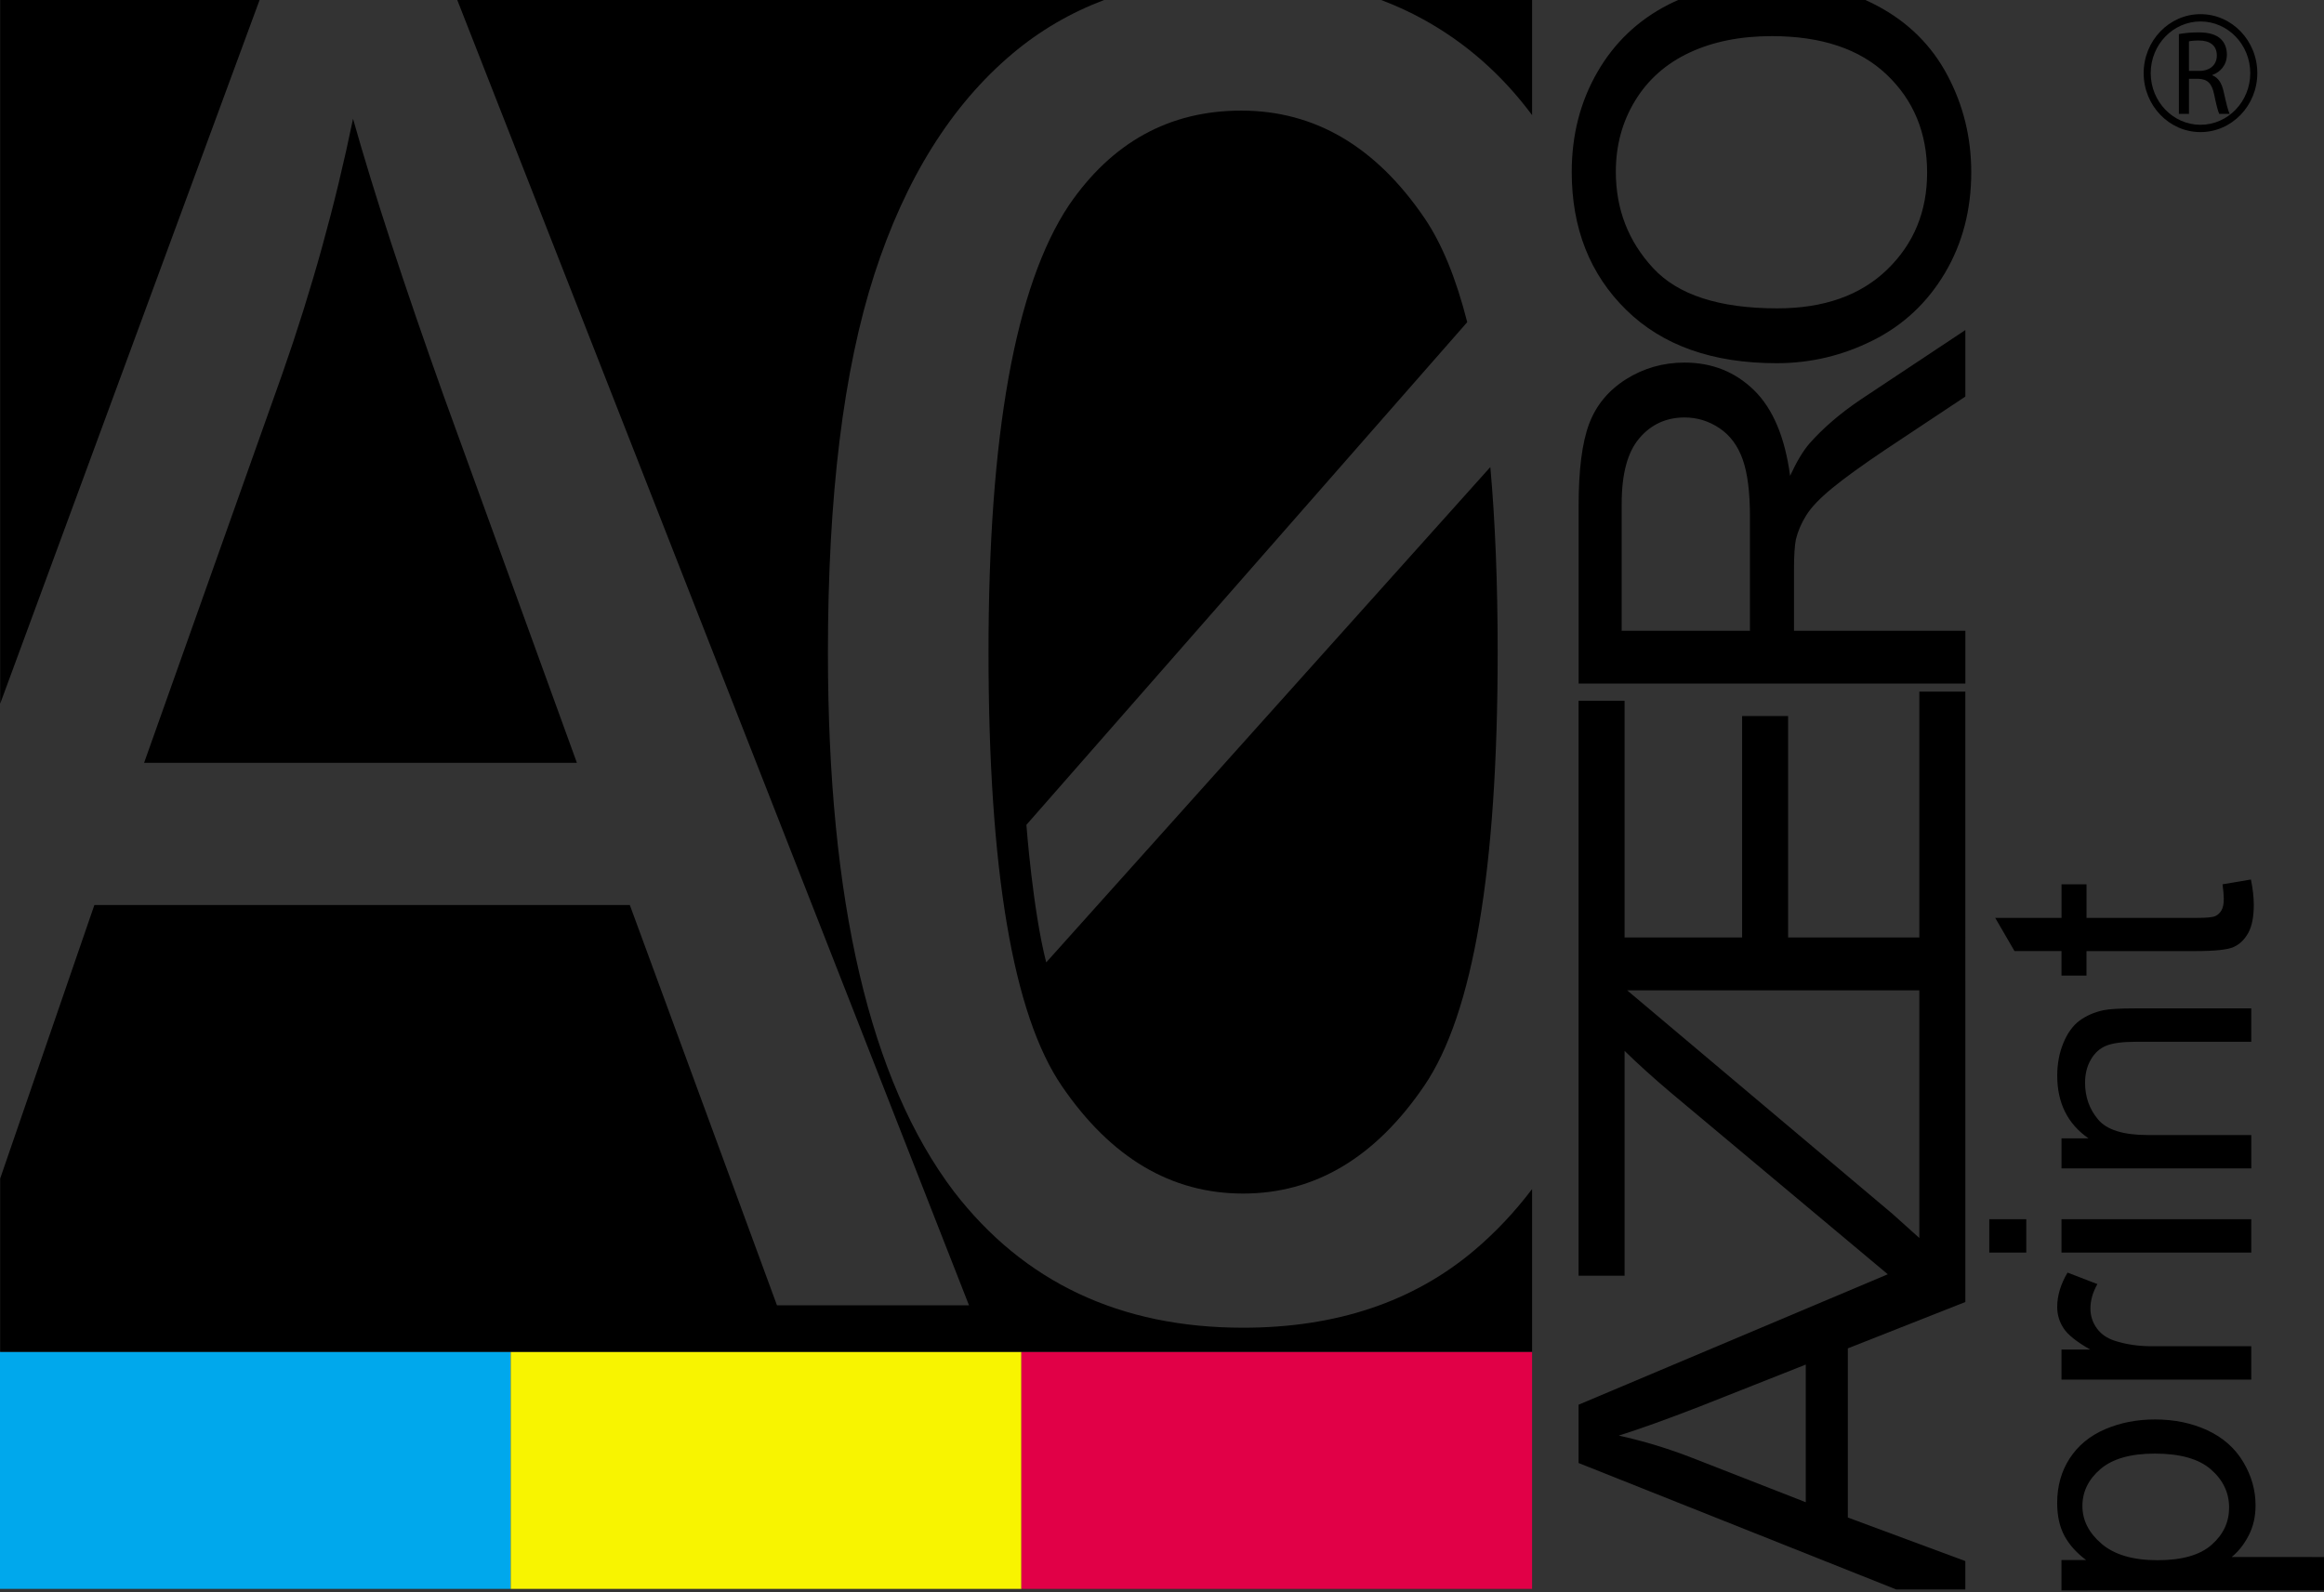
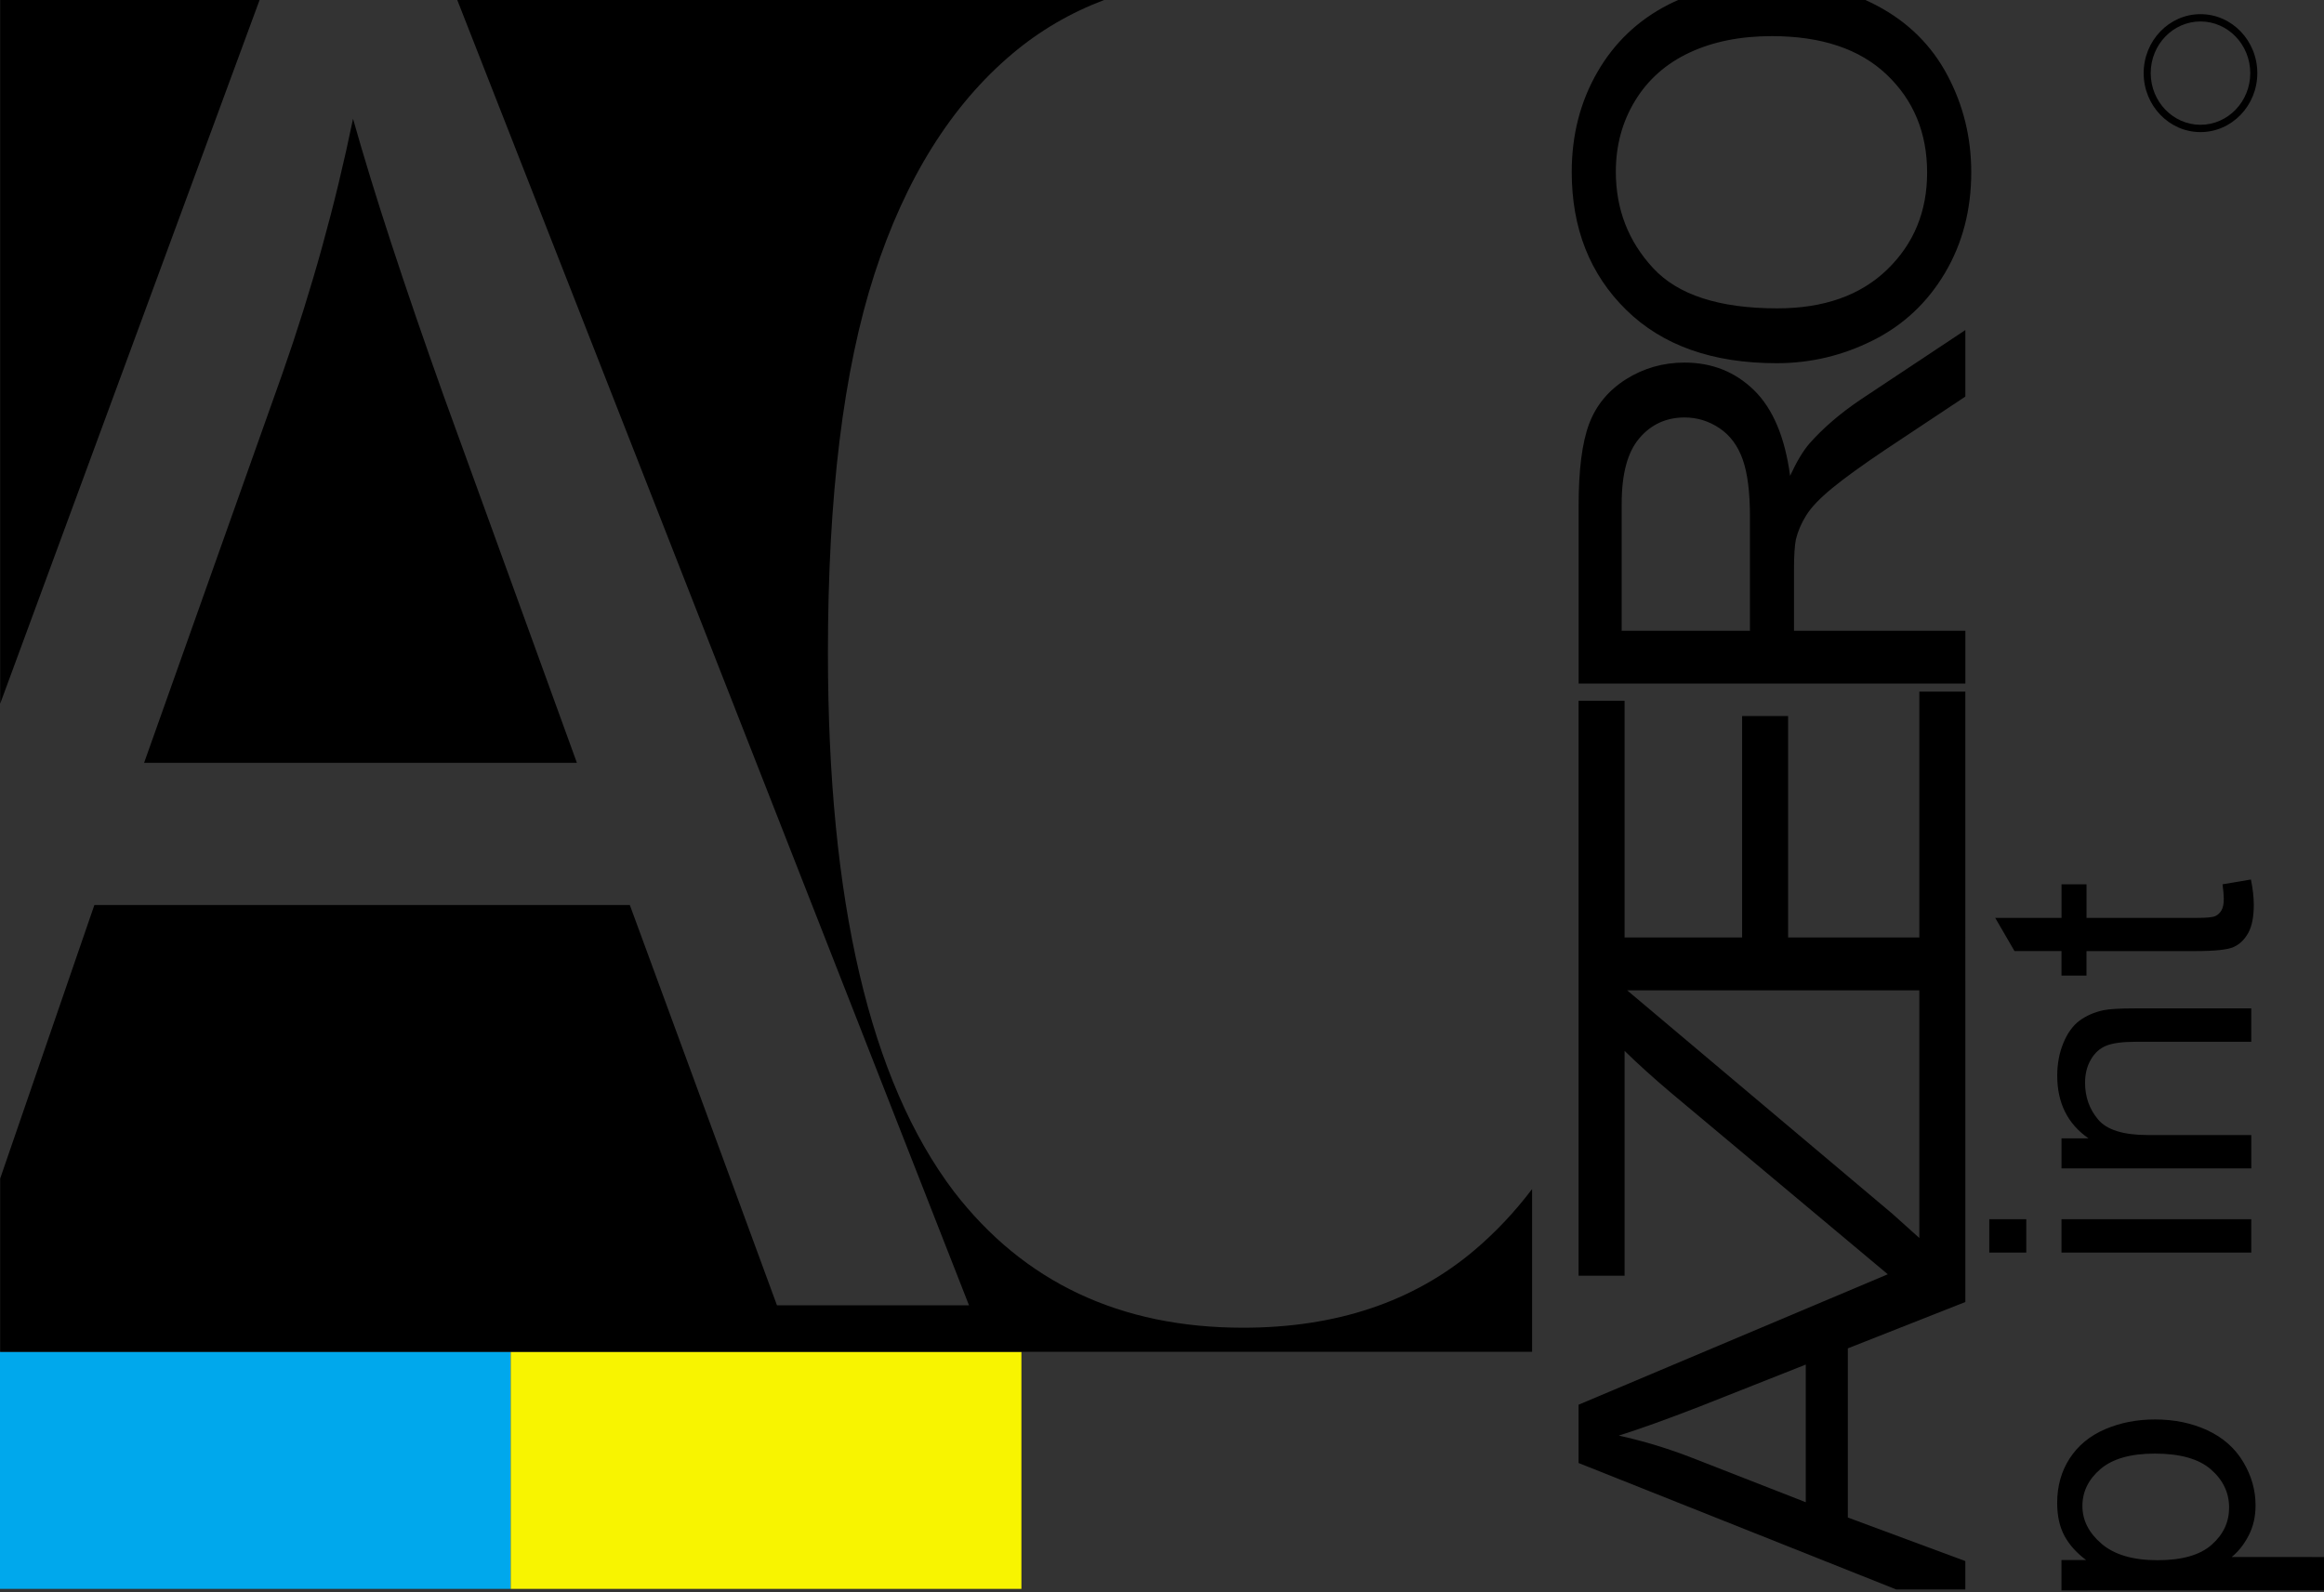
<svg xmlns="http://www.w3.org/2000/svg" version="1.0" id="Livello_1" x="0px" y="0px" width="89px" height="61px" viewBox="0 0 89 61" enable-background="new 0 0 89 61" xml:space="preserve">
  <rect x="0" y="0" width="89" height="61" fill="#333333" stroke="none" />
  <g>
    <rect y="51.782" fill="#00A8EC" width="19.559" height="9.081" />
    <rect x="19.559" y="51.782" fill="#F8F400" width="19.557" height="9.081" />
-     <rect x="39.115" y="51.782" fill="#E10047" width="19.558" height="9.081" />
  </g>
  <g>
    <path d="M85.463,59.644c0.265-0.217,0.484-0.495,0.656-0.834c0.174-0.338,0.26-0.721,0.26-1.148c0-0.582-0.158-1.138-0.475-1.666   s-0.774-0.93-1.368-1.207c-0.597-0.277-1.268-0.416-2.009-0.416c-0.694,0-1.332,0.125-1.914,0.376   c-0.582,0.251-1.032,0.623-1.352,1.116c-0.319,0.491-0.479,1.06-0.479,1.705c0,0.493,0.091,0.911,0.276,1.257   c0.185,0.345,0.463,0.656,0.832,0.93h-0.944v1.165H89v-1.279H85.463z M84.695,59.176c-0.446,0.394-1.138,0.589-2.073,0.589   c-0.934,0-1.647-0.209-2.14-0.629c-0.489-0.42-0.734-0.901-0.734-1.445c0-0.549,0.229-1.021,0.691-1.417   c0.462-0.395,1.154-0.593,2.081-0.593c0.971,0,1.689,0.203,2.15,0.607c0.464,0.404,0.696,0.892,0.696,1.459   C85.367,58.307,85.143,58.782,84.695,59.176z" />
-     <path d="M78.947,52.847h7.268v-1.278h-3.806c-0.519,0-0.999-0.071-1.436-0.214c-0.287-0.094-0.515-0.253-0.675-0.476   c-0.161-0.223-0.243-0.474-0.243-0.752c0-0.313,0.088-0.625,0.267-0.939l-1.143-0.44c-0.265,0.446-0.396,0.884-0.396,1.315   c0,0.299,0.082,0.572,0.246,0.82c0.163,0.25,0.504,0.52,1.02,0.814h-1.102V52.847z" />
    <rect x="78.947" y="46.703" width="7.268" height="1.278" />
    <rect x="76.182" y="46.703" width="1.417" height="1.278" />
    <path d="M80.667,40.054c0.249-0.099,0.624-0.148,1.127-0.148h4.421v-1.279h-4.468c-0.571,0-0.971,0.024-1.198,0.071   c-0.352,0.077-0.654,0.209-0.91,0.398c-0.255,0.189-0.463,0.475-0.62,0.856c-0.157,0.381-0.235,0.799-0.235,1.253   c0,1.046,0.399,1.847,1.199,2.401h-1.035v1.151h7.268v-1.279h-3.969c-0.932,0-1.563-0.198-1.895-0.592   c-0.335-0.396-0.502-0.866-0.502-1.411c0-0.34,0.075-0.638,0.224-0.891C80.221,40.33,80.419,40.153,80.667,40.054z" />
    <path d="M78.947,36.432v0.938h0.957v-0.938h4.184c0.738,0,1.223-0.052,1.453-0.157c0.23-0.103,0.416-0.284,0.558-0.539   c0.142-0.256,0.212-0.617,0.212-1.08c0-0.285-0.037-0.606-0.109-0.966l-1.088,0.184c0.032,0.232,0.048,0.42,0.048,0.562   c0,0.188-0.029,0.334-0.09,0.437c-0.059,0.101-0.137,0.176-0.238,0.22c-0.101,0.045-0.326,0.067-0.679,0.067h-4.25v-1.286h-0.957   v1.286h-2.539l0.738,1.271H78.947z" />
    <path d="M69.287,16.998c-0.24,0.281-0.486,0.69-0.733,1.229c-0.198-1.477-0.657-2.569-1.379-3.277   c-0.724-0.707-1.611-1.061-2.667-1.061c-0.817,0-1.564,0.214-2.241,0.64c-0.674,0.428-1.146,1-1.412,1.713   c-0.268,0.715-0.4,1.759-0.4,3.13v6.813h14.811v-2.023h-6.563v-2.363c0-0.525,0.026-0.903,0.072-1.135   c0.077-0.315,0.208-0.625,0.4-0.929c0.189-0.305,0.521-0.65,0.989-1.035c0.47-0.386,1.146-0.875,2.031-1.47l3.07-2.039v-2.548   l-4.016,2.667C70.464,15.84,69.811,16.403,69.287,16.998z M67.016,24.163h-4.912v-4.874c0-1.141,0.226-1.976,0.679-2.505   c0.451-0.529,1.03-0.793,1.732-0.793c0.479,0,0.924,0.137,1.332,0.41c0.409,0.273,0.705,0.672,0.891,1.198   c0.187,0.526,0.278,1.253,0.278,2.184V24.163z" />
    <path d="M71.889,0.221C71.74,0.143,71.59,0.068,71.436,0h-7.17c-0.125,0.055-0.248,0.113-0.368,0.174   c-1.166,0.595-2.076,1.459-2.728,2.594c-0.653,1.134-0.979,2.407-0.979,3.819c0,2.157,0.695,3.917,2.083,5.281   c1.388,1.364,3.31,2.045,5.763,2.045c1.299,0,2.529-0.292,3.691-0.876c1.165-0.583,2.081-1.444,2.755-2.578   c0.673-1.135,1.008-2.422,1.008-3.861c0-1.33-0.303-2.568-0.913-3.716C73.969,1.734,73.073,0.848,71.889,0.221z M72.267,10.33   c-1.024,0.988-2.426,1.482-4.204,1.482c-2.223,0-3.808-0.515-4.758-1.545c-0.952-1.03-1.425-2.26-1.425-3.69   c0-1.005,0.246-1.912,0.739-2.721c0.493-0.809,1.188-1.423,2.085-1.842c0.896-0.419,1.946-0.63,3.147-0.63   c1.9,0,3.367,0.491,4.399,1.472c1.034,0.982,1.551,2.233,1.551,3.753C73.802,8.101,73.291,9.341,72.267,10.33z" />
    <path d="M73.503,35.911h-5.025v-8.483h-1.762v8.483h-4.501v-9.067h-1.761v11.01v0.082v10.931h1.761v-8.612   c0.51,0.499,1.098,1.03,1.767,1.597l8.313,6.96l-11.841,4.996v2.234l12.165,4.844h2.646v-1.087l-4.5-1.669V51.65l4.5-1.776v-0.112   v-2.204v-9.623v-0.314V26.494h-1.762V35.911z M69.154,57.544l-4.323-1.689c-0.934-0.365-1.88-0.654-2.84-0.863   c0.8-0.251,1.825-0.62,3.073-1.103l4.09-1.618V57.544z M73.503,47.422l-1.032-0.927l-10.158-8.56h11.19V47.422z" />
    <path d="M22.093,29.221l-5.094-14.035c-1.525-4.271-2.686-7.816-3.479-10.636c-0.681,3.304-1.582,6.558-2.706,9.762L5.518,29.221   H22.093z" />
    <polygon points="0.007,0 0.007,26.955 9.941,0  " />
-     <path d="M54.508,0.743c1.628,0.897,3.016,2.122,4.165,3.667V0h-5.782C53.451,0.211,53.99,0.458,54.508,0.743z" />
    <path d="M56.469,47.887c-2.34,1.981-5.295,2.972-8.865,2.972c-4.7,0-8.393-1.738-11.074-5.217   c-3.216-4.244-4.824-11.126-4.824-20.646c0-5.993,0.594-10.821,1.779-14.489c1.187-3.665,2.949-6.483,5.289-8.453   c1.048-0.883,2.22-1.566,3.51-2.054H17.512l19.597,50.001h-7.354l-5.635-15.333H3.614L0.007,45.143v6.639h58.666v-6.234   C58.007,46.427,57.271,47.206,56.469,47.887z" />
-     <path d="M54.551,8.351c-1.867-2.742-4.205-4.114-7.013-4.114c-2.752,0-4.953,1.209-6.606,3.629   c-2.052,3.09-3.076,8.792-3.076,17.112c0,8.346,0.936,13.89,2.813,16.63c1.874,2.742,4.185,4.112,6.936,4.112   c2.75,0,5.064-1.375,6.938-4.128c1.874-2.752,2.812-8.29,2.812-16.614c0-2.643-0.094-5.006-0.281-7.087L40.066,36.865   c-0.518-2.021-0.759-5.269-0.759-5.269l16.882-19.255C55.762,10.657,55.215,9.327,54.551,8.351z" />
    <path d="M84.27,5.06c1.2,0,2.176-1.014,2.176-2.259c0-1.246-0.976-2.259-2.176-2.259c-1.199,0-2.176,1.014-2.176,2.259   C82.094,4.046,83.07,5.06,84.27,5.06z M84.27,0.822c1.051,0,1.906,0.888,1.906,1.979c0,1.09-0.855,1.979-1.906,1.979   s-1.906-0.888-1.906-1.979C82.363,1.71,83.219,0.822,84.27,0.822z" />
-     <path d="M83.828,3.019h0.364c0.349,0.014,0.514,0.175,0.602,0.602c0.08,0.387,0.146,0.649,0.195,0.741h0.398   c-0.062-0.12-0.133-0.418-0.23-0.851c-0.07-0.322-0.208-0.542-0.435-0.626V2.872c0.311-0.11,0.559-0.381,0.559-0.786   c0-0.244-0.088-0.455-0.234-0.594c-0.182-0.169-0.451-0.252-0.863-0.252c-0.263,0-0.546,0.028-0.741,0.065v3.058h0.386V3.019z    M83.828,1.584c0.066-0.018,0.194-0.032,0.382-0.032c0.407,0,0.686,0.176,0.686,0.576c0,0.354-0.261,0.588-0.673,0.588h-0.395   V1.584z" />
  </g>
</svg>